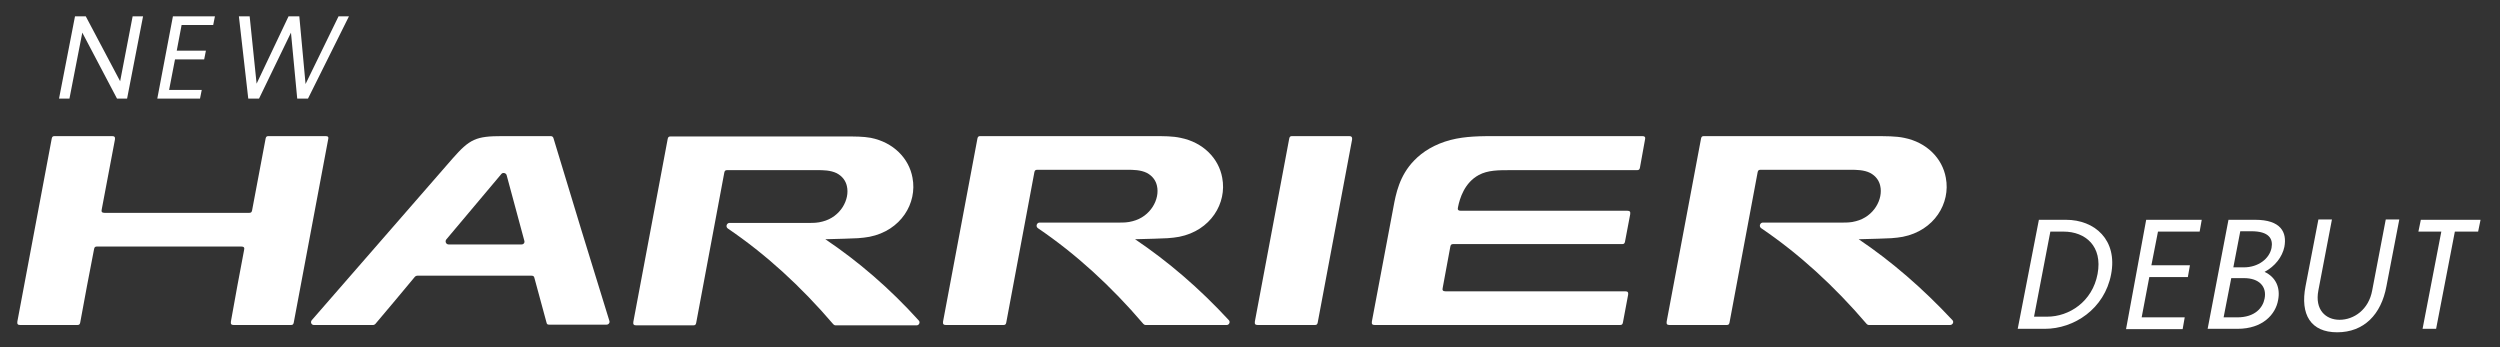
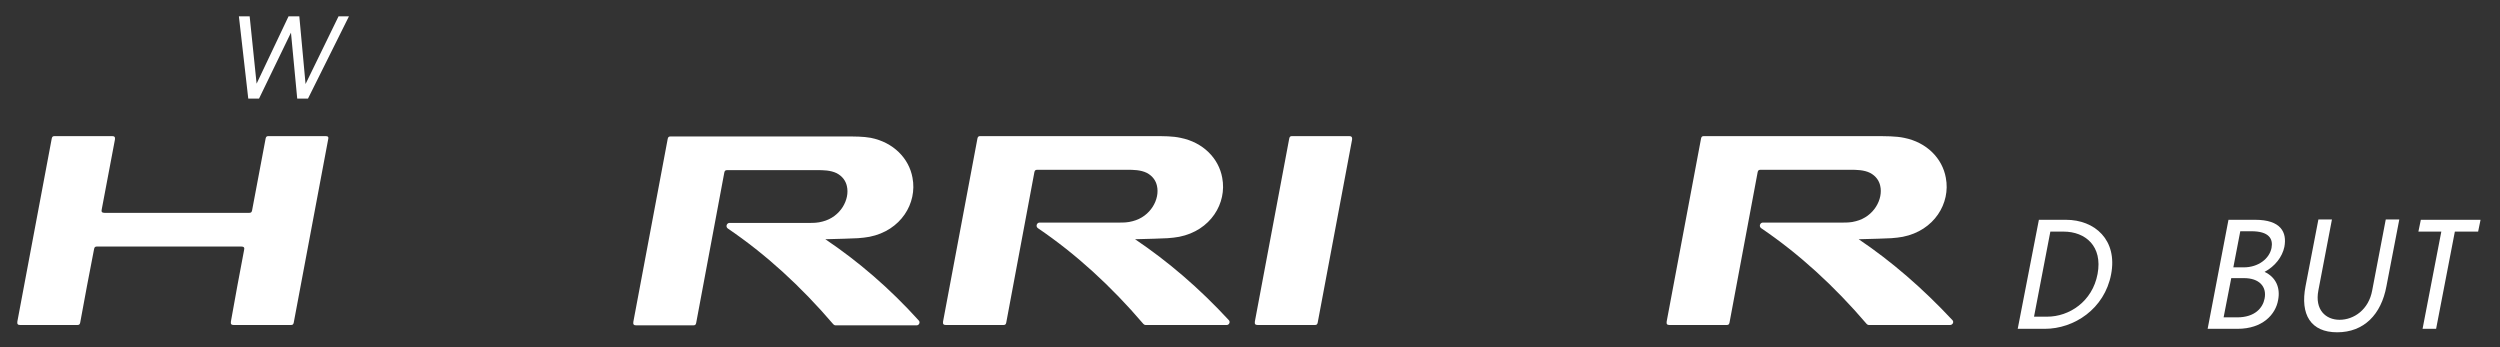
<svg xmlns="http://www.w3.org/2000/svg" version="1.1" id="レイヤー_1" x="0px" y="0px" viewBox="0 0 720 100" style="enable-background:new 0 0 720 100;" xml:space="preserve">
  <rect x="0" y="0" width="720" height="100" fill="#333333" stroke="none" />
  <style type="text/css">
	.st0{fill:#FFFFFF;}
</style>
  <g>
    <g>
      <g>
        <g>
          <g>
            <path class="st0" d="M587.2,63.3h7.8c8.3,0,14.9,5.8,13,15.7c-1.9,10-10.7,15.7-19.1,15.7h-7.8L587.2,63.3z M585.8,91.2h3.8       c6.3,0,13-4.3,14.5-12.3c1.5-8-3.5-12.2-9.8-12.2h-3.8L585.8,91.2z" />
          </g>
          <g>
-             <path class="st0" d="M618.1,63.3h16l-0.6,3.4h-12l-1.9,9.7h11.1l-0.6,3.4h-11.1l-2.2,11.6h12.4l-0.6,3.4h-16.3L618.1,63.3z" />
-           </g>
+             </g>
          <g>
            <path class="st0" d="M644.4,94.7h-8.6l6-31.4h7.7c7.4,0,9.2,3.6,8.4,7.8c-0.6,2.9-2.7,5.6-5.7,7.2c3.2,1.5,4.6,4.5,3.9,8.1       C655.4,90.5,651.7,94.7,644.4,94.7z M642.6,80.1l-2.2,11.3h3.9c5.2,0,7.4-2.8,7.9-5.4c0.7-3.5-1.6-5.9-5.9-5.9H642.6z        M645.2,66.6l-2,10.4h3c4.2,0,7.4-2.5,8-5.6c0.5-2.6-0.7-4.8-5.8-4.8H645.2z" />
          </g>
          <g>
            <path class="st0" d="M673.1,95.7c-7.6,0-10.7-5.1-9.1-13.3l3.7-19.2h3.9l-3.9,20.4c-1.1,5.6,2.1,8.5,6.1,8.5       c4.1,0,8.4-2.9,9.4-8.5l3.9-20.4h3.9l-3.7,19.2C685.8,90.6,680.8,95.7,673.1,95.7z" />
          </g>
          <g>
            <path class="st0" d="M703.1,66.7h-6.6l0.7-3.4h17.2l-0.7,3.4H707l-5.4,28h-3.9L703.1,66.7z" />
          </g>
        </g>
      </g>
      <g>
        <g>
          <g>
-             <path class="st0" d="M23.7,9.4l-3.7,19h-3l4.6-23.7h3.1l9.9,18.7l3.6-18.7h3l-4.6,23.7h-2.9L23.7,9.4z" />
-           </g>
+             </g>
          <g>
-             <path class="st0" d="M49.8,4.7h12.1l-0.5,2.5h-9.1l-1.4,7.4h8.4l-0.5,2.5h-8.4l-1.7,8.8h9.4l-0.5,2.5H45.3L49.8,4.7z" />
-           </g>
+             </g>
          <g>
            <path class="st0" d="M83.8,9.4l-9.2,19h-3.1L68.8,4.7h3.1l2,19.4l9.2-19.4h3.1L88,24.2l9.5-19.5h3L88.7,28.4h-3.1L83.8,9.4z" />
          </g>
        </g>
      </g>
      <g>
-         <path class="st0" d="M473,39.2h-41.8c-4.8,0-9.1,0-13.4,1.1c-4.6,1.2-8.1,3.4-10.5,5.9c-4.3,4.4-5.3,9.7-6,13.5     c-2.1,11-4.1,21.9-6.2,32.9c-0.1,0.7,0.1,1,0.8,1h70.7c0.5,0,0.7-0.2,0.8-0.7c0.5-2.7,1-5.3,1.5-8c0.1-0.7-0.1-1-0.8-1h-51.8     c-0.7,0-1-0.3-0.8-1c0.7-4,1.5-7.9,2.2-11.9c0.1-0.5,0.3-0.7,0.8-0.7h48.7c0.5,0,0.7-0.2,0.8-0.7c0.5-2.6,1-5.3,1.5-7.9     c0.1-0.7-0.1-1-0.8-1h-48c-0.7,0-1-0.3-0.8-1c0.5-2.6,1.9-7.1,6-9.3c2.6-1.4,5.6-1.4,9.3-1.4h36.3c0.5,0,0.7-0.2,0.8-0.7     c0.5-2.8,1-5.5,1.5-8.3C473.9,39.5,473.7,39.2,473,39.2" />
-       </g>
+         </g>
      <g>
        <path class="st0" d="M388.6,39.2h-16.5c-0.5,0-0.7,0.2-0.8,0.7c-3.3,17.6-6.6,35.2-9.9,52.7c-0.1,0.7,0.1,1,0.8,1h16.5     c0.5,0,0.7-0.2,0.8-0.7c3.3-17.6,6.6-35.2,9.9-52.7C389.5,39.5,389.2,39.2,388.6,39.2" />
      </g>
      <g>
        <path class="st0" d="M326.9,68.9c4.3-0.1,7.4-0.2,9.4-0.3c1.2-0.1,2.3-0.2,3.3-0.4c9.1-1.8,13.8-9.7,12.4-17     c-1-5.6-5.5-10.2-12-11.5c-2.3-0.5-4.7-0.5-8.2-0.5h-49.5c-0.5,0-0.7,0.2-0.8,0.7c-3.3,17.6-6.6,35.2-9.9,52.7     c-0.1,0.7,0.1,1,0.8,1H289c0.5,0,0.7-0.2,0.8-0.7c2.7-14.4,5.4-28.9,8.1-43.3c0.1-0.5,0.3-0.7,0.8-0.7h26c1.6,0,3.8,0,5.6,0.9     c1.7,0.9,2.6,2.3,2.9,3.7c0.9,3.8-1.8,8.9-7,10.2c-1.4,0.4-2.7,0.4-3.8,0.4h-23c-0.8,0-1.2,1.1-0.5,1.6     c10.9,7.4,21,16.6,30.4,27.6c0.2,0.2,0.4,0.3,0.6,0.3h23.4c0.7,0,1.1-0.9,0.6-1.4C345.4,83,336.4,75.3,326.9,68.9" />
      </g>
      <g>
        <path class="st0" d="M237.7,68.9c4.3-0.1,7.4-0.2,9.4-0.3c1.2-0.1,2.3-0.2,3.3-0.4c9.1-1.8,13.8-9.7,12.4-17     c-1-5.6-5.5-10.2-12-11.5c-2.2-0.4-4.5-0.4-7.8-0.4h-49.9c-0.5,0-0.7,0.2-0.8,0.7c-3.3,17.6-6.6,35.2-9.9,52.7     c-0.1,0.7,0.1,1,0.8,1h16.5c0.5,0,0.7-0.2,0.8-0.7c2.7-14.4,5.4-28.9,8.1-43.3c0.1-0.5,0.3-0.7,0.8-0.7h26c1.6,0,3.8,0,5.6,0.9     c1.7,0.9,2.6,2.3,2.9,3.7c0.9,3.8-1.8,8.9-7,10.2c-1.4,0.4-2.7,0.4-3.8,0.4h-23c-0.8,0-1.2,1.1-0.5,1.6     c10.9,7.4,21,16.6,30.4,27.6c0.2,0.2,0.4,0.3,0.6,0.3h23.4c0.7,0,1.1-0.9,0.6-1.4C256.2,83,247.2,75.3,237.7,68.9" />
      </g>
      <g>
-         <path class="st0" d="M150.2,70.4h-21c-0.7,0-1.1-0.8-0.7-1.4c5.3-6.3,10.6-12.6,15.9-18.9c0.4-0.5,1.3-0.3,1.5,0.3     c1.7,6.3,3.4,12.6,5.1,18.9C151.2,69.9,150.8,70.4,150.2,70.4 M159.4,39.8c-0.1-0.4-0.4-0.6-0.8-0.6h-13.9     c-7.6,0-9.4,0.8-14.4,6.5c-13.5,15.5-27,31-40.5,46.5c-0.5,0.6-0.1,1.4,0.6,1.4h17c0.3,0,0.5-0.1,0.7-0.3     c3.8-4.5,7.6-9,11.4-13.6c0.2-0.2,0.4-0.3,0.7-0.3h32.9c0.5,0,0.7,0.2,0.8,0.6c1.2,4.3,2.3,8.6,3.5,12.9c0.1,0.5,0.3,0.6,0.8,0.6     h16.5c0.6,0,1-0.6,0.8-1.1C170.1,75,164.7,57.4,159.4,39.8" />
-       </g>
+         </g>
      <g>
        <path class="st0" d="M93.8,39.2H77.3c-0.5,0-0.7,0.2-0.8,0.7c-1.3,6.9-2.6,13.8-3.9,20.7c-0.1,0.5-0.3,0.7-0.8,0.7H30.1     c-0.7,0-1-0.3-0.8-1c1.3-6.7,2.5-13.4,3.8-20.1c0.1-0.7-0.1-1-0.8-1H15.7c-0.5,0-0.7,0.2-0.8,0.7C11.6,57.5,8.3,75.1,5,92.6     c-0.1,0.7,0.1,1,0.8,1h16.5c0.5,0,0.7-0.2,0.8-0.7c1.3-7.1,2.6-14.1,4-21.2c0.1-0.5,0.3-0.7,0.8-0.7h41.6c0.7,0,1,0.3,0.8,1     c-1.3,6.9-2.6,13.7-3.8,20.6c-0.1,0.7,0.1,1,0.8,1h16.5c0.5,0,0.7-0.2,0.8-0.7c3.3-17.6,6.6-35.2,9.9-52.7     C94.7,39.5,94.5,39.2,93.8,39.2" />
      </g>
      <g>
        <path class="st0" d="M562.3,92.2c-8.5-9.1-17.5-16.9-27-23.3c4.3-0.1,7.4-0.2,9.4-0.3c1.2-0.1,2.3-0.2,3.3-0.4     c9.1-1.8,13.8-9.7,12.4-17c-1-5.6-5.5-10.2-12-11.5c-2.4-0.5-5.1-0.5-9.5-0.5h-48.2c-0.5,0-0.7,0.2-0.8,0.7     c-3.3,17.6-6.6,35.2-9.9,52.7c-0.1,0.7,0.1,1,0.8,1h16.5c0.5,0,0.7-0.2,0.8-0.7c2.7-14.4,5.4-28.8,8.1-43.3     c0.1-0.5,0.3-0.7,0.8-0.7h26c1.6,0,3.8,0,5.6,0.9c1.7,0.9,2.6,2.3,2.9,3.7c0.9,3.8-1.8,8.9-7,10.2c-1.4,0.4-2.7,0.4-3.8,0.4h-23     c-0.8,0-1.2,1.1-0.5,1.6c10.9,7.4,21,16.6,30.4,27.6c0.2,0.2,0.4,0.3,0.6,0.3h23.4C562.4,93.6,562.8,92.7,562.3,92.2" />
      </g>
    </g>
  </g>
</svg>